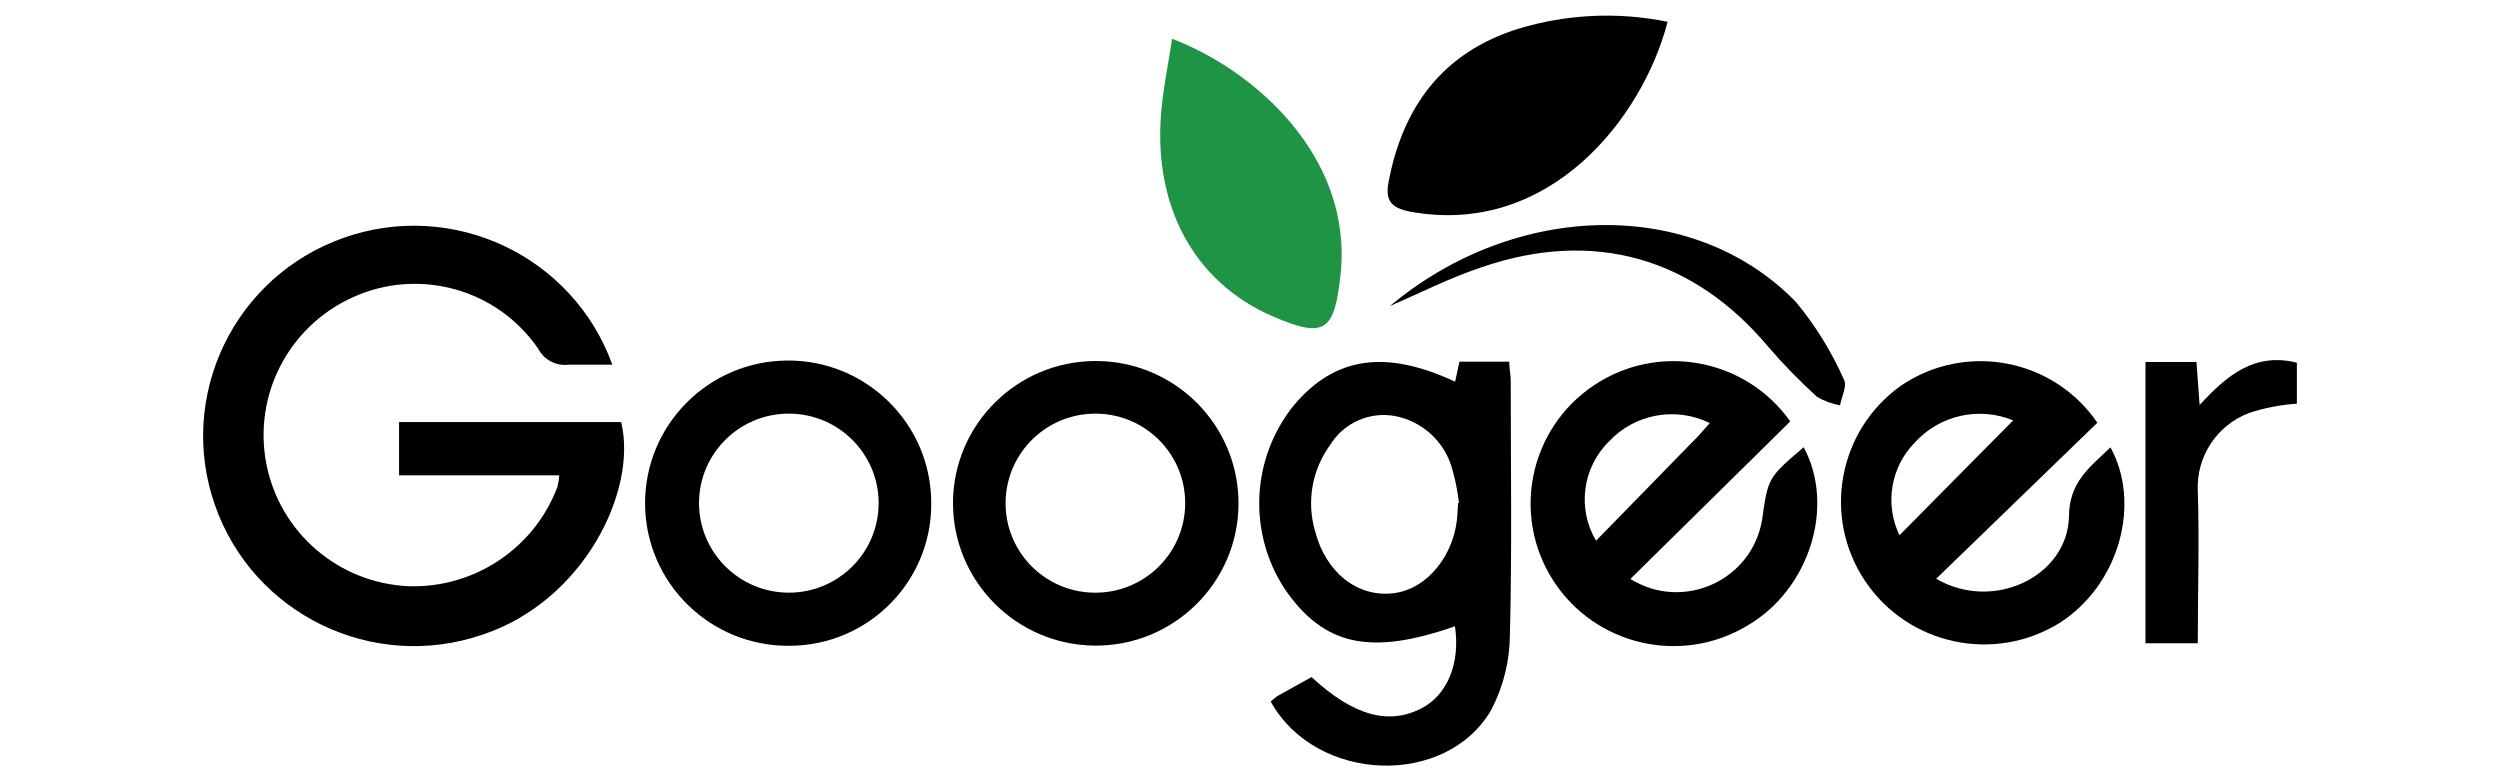
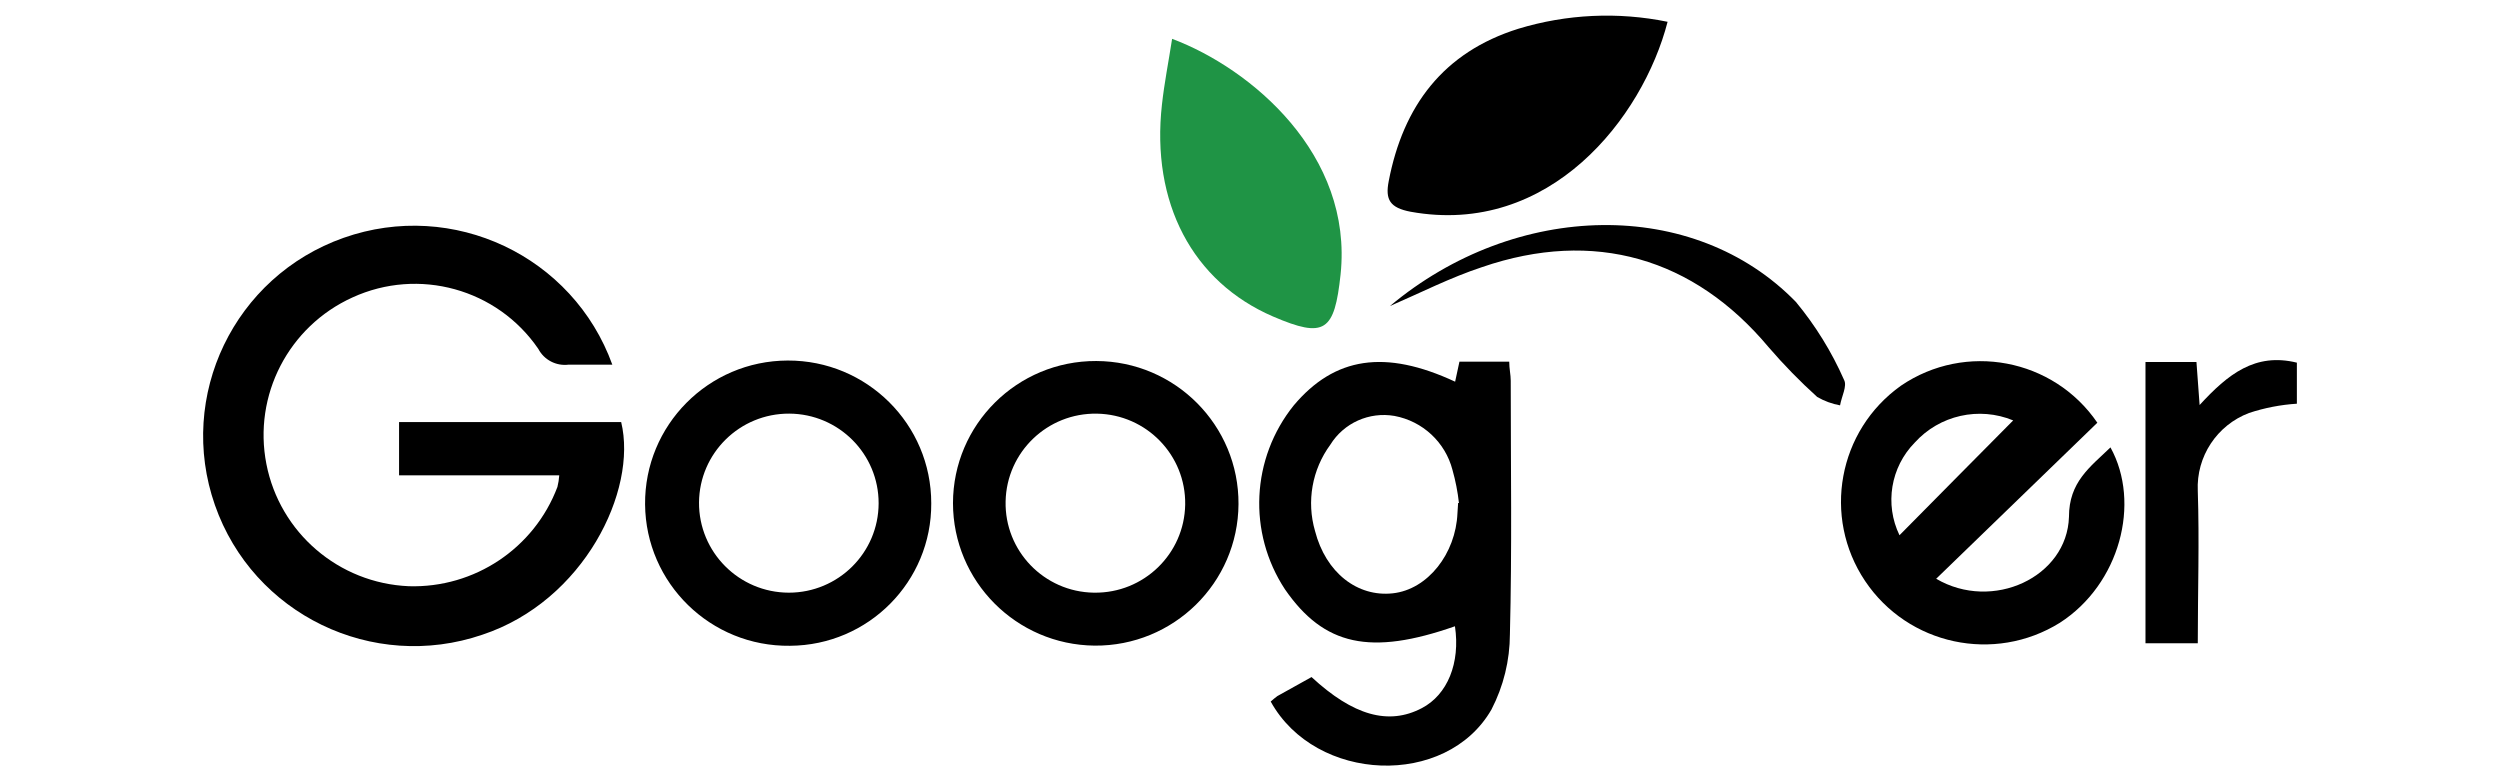
<svg xmlns="http://www.w3.org/2000/svg" fill="none" version="1.1" width="160" height="50" viewBox="0 0 160 50">
  <defs>
    <clipPath id="master_svg0_402_33430">
      <rect x="0" y="0" width="160" height="50" rx="0" />
    </clipPath>
  </defs>
  <g clip-path="url(#master_svg0_402_33430)">
    <g>
      <g>
        <path d="M39.192,23.338C38.129,23.338,37.28,23.338,36.387,23.338C35.595,23.437,34.824,23.036,34.454,22.332C31.826,18.485,26.796,17.093,22.555,19.038C18.467,20.894,16.189,25.303,17.049,29.698C17.908,34.094,21.679,37.328,26.167,37.518C30.373,37.642,34.193,35.089,35.675,31.164C35.736,30.92,35.775,30.672,35.792,30.422L25.54,30.422L25.54,27.012L39.755,27.012C40.817,31.397,37.364,38.471,30.873,40.621C23.85,43.023,16.199,39.315,13.755,32.325C11.311,25.335,14.993,17.691,21.993,15.22C28.993,12.75,36.679,16.383,39.192,23.348L39.192,23.338Z" fill="#000000" fill-opacity="1" style="mix-blend-mode:passthrough" />
      </g>
      <g>
        <path d="M81.325,44.899C81.461,44.776,81.602,44.659,81.75,44.55L83.938,43.332C86.605,45.799,88.868,46.435,90.992,45.323C92.639,44.465,93.468,42.432,93.117,40.081C87.71,41.976,84.735,41.33,82.239,37.719C79.848,34.086,80.075,29.332,82.802,25.943C85.415,22.84,88.645,22.342,93.128,24.428L93.404,23.147L96.591,23.147C96.591,23.602,96.687,23.984,96.687,24.365C96.687,29.776,96.772,35.177,96.634,40.589C96.629,42.266,96.225,43.917,95.454,45.408C92.565,50.438,84.204,50.11,81.325,44.899ZM93.319,32.191L93.372,32.191C93.293,31.475,93.154,30.766,92.958,30.073C92.498,28.302,91.053,26.957,89.25,26.62C87.63,26.338,86.002,27.068,85.139,28.463C83.973,30.052,83.612,32.09,84.161,33.981C84.852,36.66,86.881,38.217,89.133,37.973C91.386,37.73,93.17,35.421,93.277,32.847L93.319,32.191Z" fill="#000000" fill-opacity="1" style="mix-blend-mode:passthrough" />
      </g>
      <g>
-         <path d="M115.437,28.622C117.477,32.424,115.788,37.719,111.868,40.017C107.623,42.597,102.089,41.324,99.406,37.152C96.723,32.98,97.874,27.436,101.998,24.668C106.122,21.9,111.708,22.923,114.577,26.97L104.346,37.052C107.7,39.143,112.11,37.17,112.771,33.282C113.153,30.571,113.153,30.571,115.437,28.622ZM109.424,27.076C107.25,26.006,104.629,26.484,102.976,28.251C101.271,29.93,100.93,32.548,102.147,34.606L108.713,27.881L109.424,27.076Z" fill="#000000" fill-opacity="1" style="mix-blend-mode:passthrough" />
-       </g>
+         </g>
      <g>
        <path d="M134.23,27.055L123.915,37.041C127.527,39.159,132.297,36.935,132.414,33.081C132.414,30.846,133.752,29.904,135.07,28.633C137.035,32.191,135.665,37.391,131.83,39.858C127.632,42.469,122.114,41.285,119.366,37.184C116.618,33.082,117.635,27.547,121.663,24.683C125.79,21.876,131.418,22.938,134.23,27.055ZM128.844,26.906C126.655,26.003,124.132,26.571,122.545,28.325C120.999,29.9,120.608,32.271,121.567,34.256C123.979,31.82,126.39,29.374,128.844,26.906Z" fill="#000000" fill-opacity="1" style="mix-blend-mode:passthrough" />
      </g>
      <g>
        <path d="M59.6,32.212C59.629,37.219,55.582,41.301,50.559,41.33C45.485,41.395,41.326,37.335,41.285,32.277C41.244,27.219,45.336,23.091,50.41,23.074C55.484,23.056,59.605,27.154,59.6,32.212ZM50.485,37.931C53.653,37.931,56.224,35.374,56.232,32.215C56.24,29.057,53.681,26.488,50.513,26.472C47.344,26.457,44.761,29.001,44.737,32.159C44.72,35.338,47.296,37.925,50.485,37.931Z" fill="#000000" fill-opacity="1" style="mix-blend-mode:passthrough" />
      </g>
      <g>
        <path d="M60.991,32.202C60.997,27.163,65.106,23.087,70.16,23.105C75.214,23.122,79.293,27.227,79.264,32.265C79.234,37.303,75.107,41.361,70.053,41.32C65.037,41.267,60.997,37.202,60.991,32.202ZM70.032,37.931C73.2,37.971,75.803,35.448,75.852,32.29C75.9,29.131,73.376,26.53,70.208,26.474C67.04,26.417,64.424,28.927,64.359,32.085C64.288,35.256,66.819,37.879,70,37.931L70.032,37.931Z" fill="#000000" fill-opacity="1" style="mix-blend-mode:passthrough" />
      </g>
      <g>
        <path d="M106.726,1.395C105.143,7.526,99.183,15.162,90.281,13.552C88.953,13.298,88.645,12.779,88.878,11.593C89.803,6.774,92.373,3.343,97.175,1.84C100.272,0.899,103.555,0.746,106.726,1.395Z" fill="#000000" fill-opacity="1" style="mix-blend-mode:passthrough" />
      </g>
      <g>
        <path d="M75.015,2.485C80.093,4.392,86.605,9.899,85.797,17.566C85.404,21.209,84.799,21.685,81.474,20.256C76.321,18.032,73.655,12.98,74.366,6.679C74.515,5.324,74.781,3.989,75.015,2.485Z" fill="#1F9445" fill-opacity="1" style="mix-blend-mode:passthrough" />
      </g>
      <g>
        <path d="M140.775,25.922C142.581,23.952,144.333,22.554,147,23.21L147,25.837C145.959,25.903,144.931,26.103,143.94,26.43C141.88,27.21,140.555,29.223,140.658,31.418C140.764,34.595,140.658,37.836,140.658,41.171L137.311,41.171L137.311,23.168L140.573,23.168L140.775,25.922Z" fill="#000000" fill-opacity="1" style="mix-blend-mode:passthrough" />
      </g>
      <g>
        <path d="M88.953,19.589C97.037,12.822,108.415,12.62,114.938,19.324C116.191,20.837,117.228,22.516,118.019,24.312C118.231,24.704,117.86,25.371,117.764,25.943C117.248,25.849,116.751,25.666,116.298,25.403C115.198,24.409,114.162,23.348,113.196,22.226C108.405,16.496,102.009,14.643,94.87,17.089C92.841,17.756,90.907,18.741,88.953,19.589Z" fill="#000000" fill-opacity="1" style="mix-blend-mode:passthrough" />
      </g>
    </g>
  </g>
</svg>